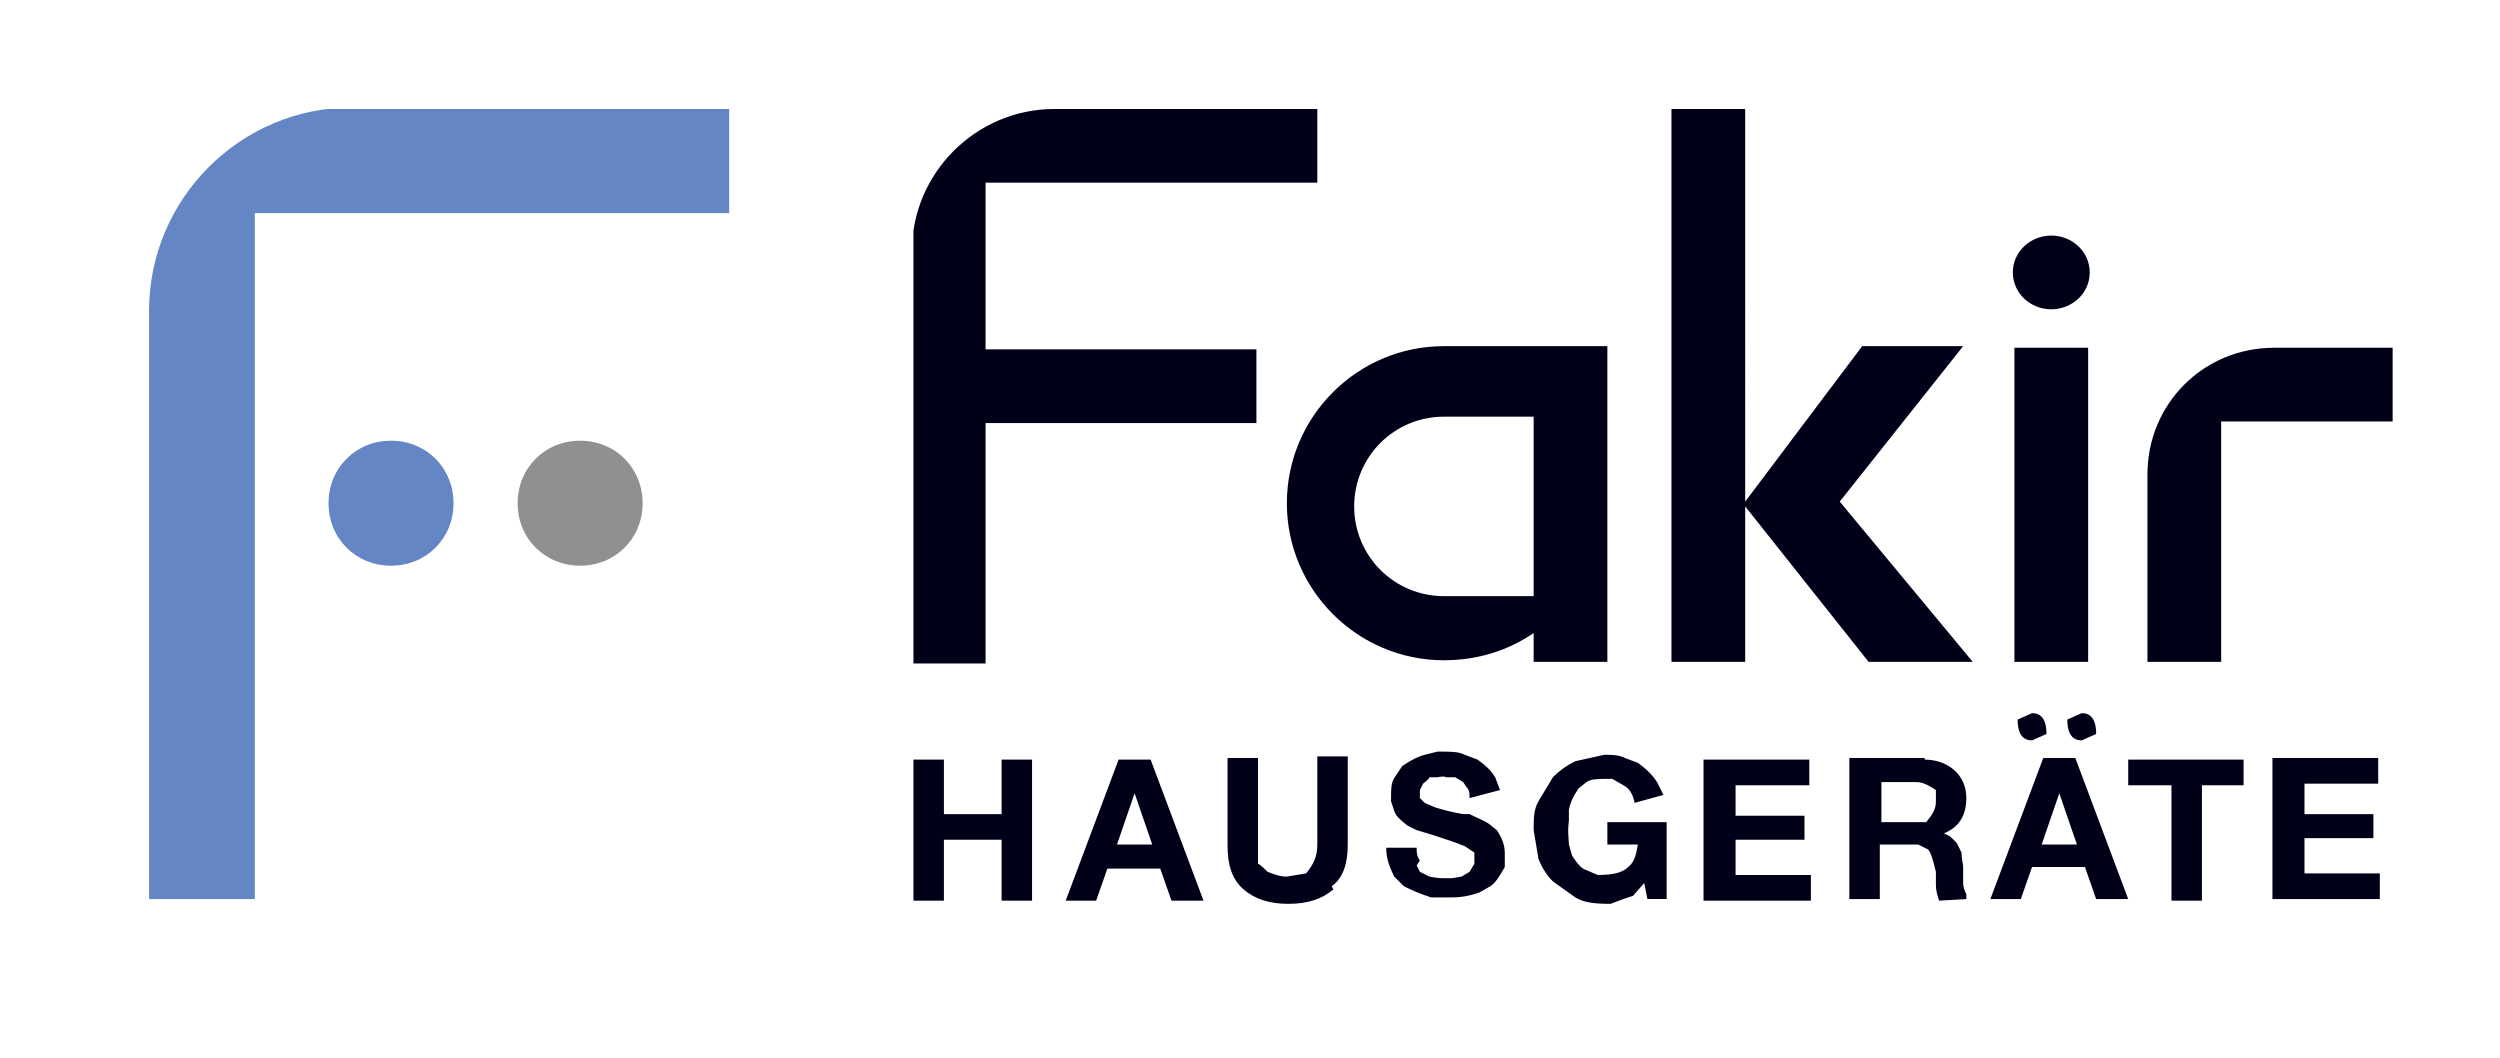
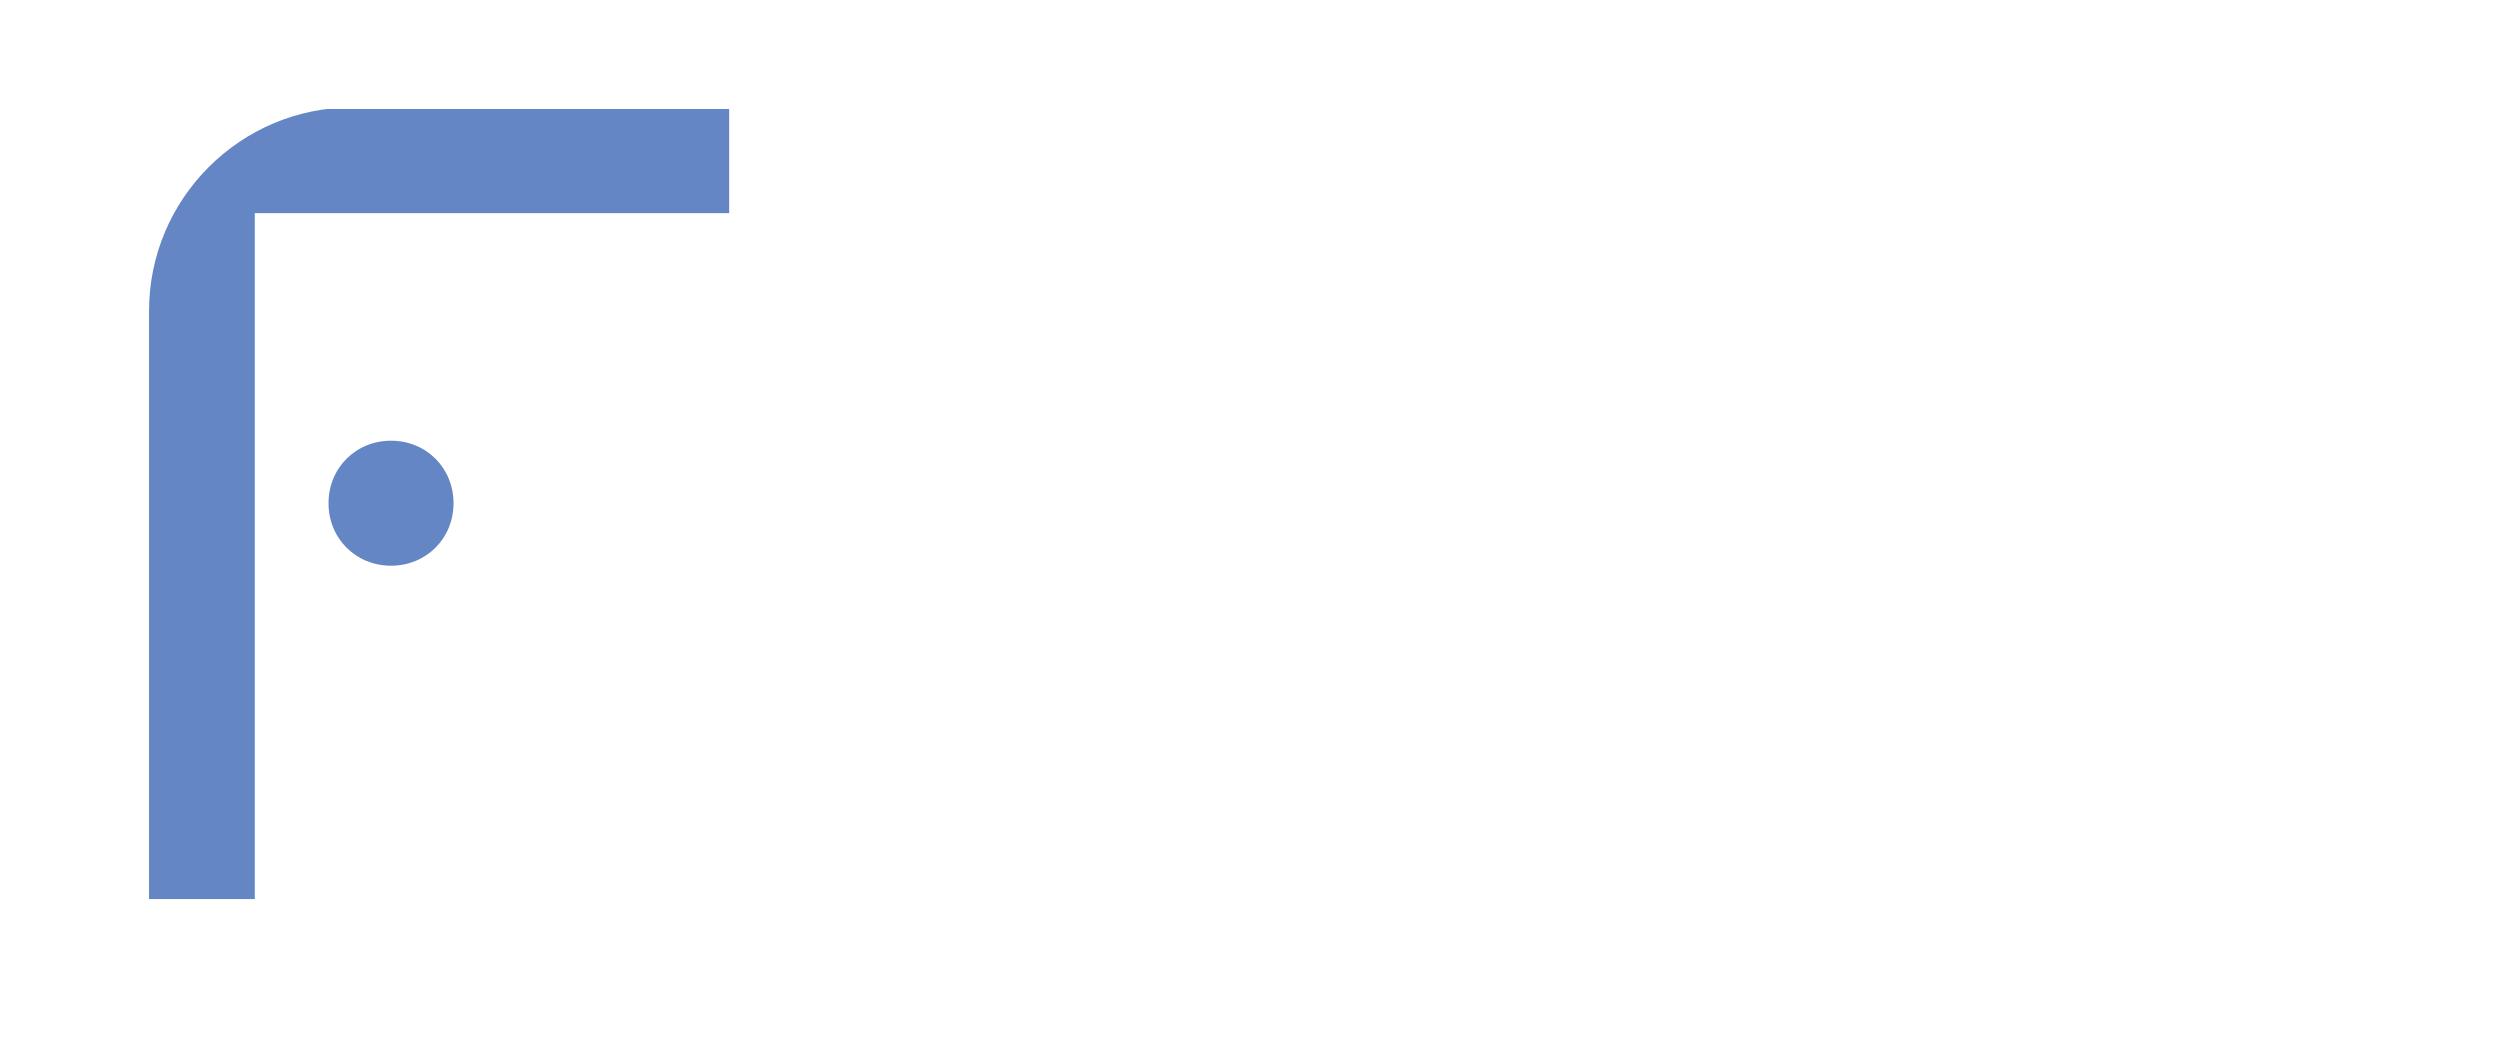
<svg xmlns="http://www.w3.org/2000/svg" viewBox="0 0 156 66">
  <defs>
    <style>      .cls-1 {        fill: none;      }      .cls-2 {        fill: #909090;      }      .cls-3 {        clip-path: url(#clippath-1);      }      .cls-4 {        clip-path: url(#clippath-3);      }      .cls-5 {        clip-path: url(#clippath-4);      }      .cls-6 {        clip-path: url(#clippath-2);      }      .cls-7 {        clip-path: url(#clippath-5);      }      .cls-8 {        fill: #000119;      }      .cls-9 {        clip-path: url(#clippath);      }      .cls-10 {        fill: #6486c4;      }    </style>
    <clipPath id="clippath">
      <rect class="cls-1" x="32.2" y="27.4" width="8" height="8" />
    </clipPath>
    <clipPath id="clippath-1">
      <path class="cls-1" d="M40.1,31.4c0,2.2-1.7,3.9-3.9,3.9s-3.9-1.7-3.9-3.9,1.7-3.9,3.9-3.9,3.9,1.7,3.9,3.9Z" />
    </clipPath>
    <clipPath id="clippath-2">
      <rect class="cls-1" x="9.3" y="6.8" width="36.2" height="49.5" />
    </clipPath>
    <clipPath id="clippath-3">
      <path class="cls-1" d="M28.3,31.4c0,2.2-1.7,3.9-3.9,3.9s-3.9-1.7-3.9-3.9,1.7-3.9,3.9-3.9,3.9,1.7,3.9,3.9M15.9,56.1V13.3h29.6v-6.6h-23.5c-7,0-12.7,5.7-12.7,12.7v36.7h6.6Z" />
    </clipPath>
    <clipPath id="clippath-4">
-       <rect class="cls-1" x="57" y="6.8" width="92.5" height="49.6" />
-     </clipPath>
+       </clipPath>
    <clipPath id="clippath-5">
      <path class="cls-1" d="M128,14.7c-1.3,0-2.4,1-2.4,2.3s1.1,2.3,2.4,2.3,2.4-1,2.4-2.3-1.1-2.3-2.4-2.3M123.1,41.3l-8.3-10,7.7-9.7h-6.3l-7.3,9.7V6.8h-4.6v34.5h4.6v-9.7l7.7,9.7h6.5ZM95.7,37.1v-11.1h-5.6c-3.1,0-5.6,2.5-5.6,5.6s2.5,5.6,5.6,5.6h5.6ZM100.3,21.7v19.6h-4.6v-1.8c-1.6,1.1-3.5,1.7-5.6,1.7-5.4,0-9.8-4.4-9.8-9.8s4.4-9.8,9.8-9.8h10.2ZM82.2,11.4v-4.6h-16.4c-4.9,0-8.9,4-8.9,8.9v25.7h4.6v-15h16.9v-4.6h-16.9v-10.4h20.7ZM149.3,21.7h-7.4c-4.4,0-7.9,3.5-7.9,7.9v11.7h4.6v-15h10.7v-4.6ZM125.7,21.7h4.6v19.6h-4.6v-19.6ZM126.8,44.5l-.9.4c0,1,.4,1.3.9,1.3l.9-.4c0-1-.4-1.3-.9-1.3M129.9,44.5l-.9.4c0,1,.4,1.3.9,1.3l.9-.4c0-1-.4-1.3-.9-1.3M148.4,47.3v1.6h-4.6v1.9h4.3v1.5h-4.3v2.2h4.7v1.6h-6.7v-8.8h6.6ZM132.8,49v-1.6h7.2v1.6h-2.6v7.2h-1.9v-7.2h-2.6ZM129.6,52.7l-1.1-3.2h0l-1.1,3.2h2.3ZM129.5,47.3l3.3,8.8h-2l-.7-2h-3.3l-.7,2h-1.9l3.3-8.8h2ZM119.4,51.3h.8c.4-.5.6-.8.6-1.3v-.7c-.6-.4-.9-.5-1.3-.5h-2.1v2.5h2.1ZM120.1,47.4c1.4,0,2.6.9,2.6,2.4s-.9,2-1.4,2.2h0s.4.2.4.2l.4.4.3.6c0,.4.1.7.1.9v.9c0,.4.1.6.2.8v.3c.1,0-1.7.1-1.7.1-.1-.3-.2-.6-.2-1v-.8c-.2-.8-.3-1.2-.5-1.4l-.6-.3h-2.4v3.4h-1.9v-8.8h4.7ZM112.9,47.4v1.6h-4.6v1.9h4.3v1.5h-4.3v2.2h4.7v1.6h-6.7v-8.8h6.6ZM101.3,56.1l-.8.3c-1.1,0-1.7-.1-2.2-.4l-1.4-1c-.4-.4-.7-.9-.9-1.4l-.3-1.8c0-.7,0-1.3.3-1.8l.9-1.5c.4-.4.8-.7,1.4-1l1.8-.4c.5,0,.9,0,1.3.2l.8.3c.7.5,1,.9,1.2,1.2l.4.8-1.8.5c-.1-.5-.3-.9-.7-1.1l-.7-.4c-.9,0-1.3,0-1.6.2l-.5.4c-.4.6-.5.9-.6,1.3v.7c-.1.8,0,1.1,0,1.5l.2.7c.4.6.6.8.9.9l.7.3c1.1,0,1.6-.2,1.9-.5.4-.3.5-.8.6-1.4h-1.9v-1.4h3.7v4.8h-1.2l-.2-1-.7.8M88.4,54l.2.4.6.3c.5.1.7.1,1,.1h.4s.6-.1.6-.1l.5-.3.3-.5v-.7c0,0-.6-.4-.6-.4-.5-.2-.8-.3-1.1-.4l-.6-.2c-.6-.2-1-.3-1.3-.4l-.6-.3c-.5-.4-.7-.6-.8-.9l-.2-.6c0-.9,0-1.2.3-1.6l.4-.6c.6-.4,1-.6,1.4-.7l.8-.2c.9,0,1.3,0,1.7.2l.8.3c.7.5.9.8,1.1,1.1l.3.8-1.9.5c0-.3,0-.5-.2-.7l-.2-.3-.5-.3h-.6c0-.1-.5,0-.5,0h-.5c0,.1-.4.4-.4.4l-.2.4v.5s.3.3.3.3l.7.3c.7.2,1.1.3,1.7.4h.4c.6.3.9.4,1.2.6l.5.4c.4.6.5,1,.5,1.5v.8c-.4.7-.6,1-.9,1.2l-.7.4c-.9.3-1.4.3-2,.3h-1c-.9-.3-1.3-.5-1.7-.7l-.6-.6c-.4-.8-.5-1.3-.5-1.8h1.9c0,.3,0,.5.2.8M83.2,55.5c-.7.6-1.6.9-2.8.9s-2.1-.3-2.8-.9c-.7-.6-1-1.5-1-2.7v-5.5h1.9v5.5c0,.2,0,.5,0,.7v.4c.1,0,.6.5.6.5.5.2.8.3,1.2.3l1.2-.2c.5-.6.7-1.1.7-1.8v-5.5h1.9v5.5c0,1.2-.3,2.1-1,2.6M71.9,52.7l-1.1-3.2h0l-1.1,3.2h2.3ZM71.8,47.4l3.3,8.8h-2l-.7-2h-3.3l-.7,2h-1.9l3.3-8.8h2ZM58.9,47.4v3.4h3.6v-3.4h1.9v8.8h-1.9v-3.8h-3.6v3.8h-1.9v-8.8h1.9Z" />
    </clipPath>
  </defs>
  <g>
    <g id="Layer_1">
      <g class="cls-9">
        <g class="cls-3">
-           <path class="cls-2" d="M5.5,3h43.7v56.8H5.5V3Z" />
-         </g>
+           </g>
      </g>
      <g class="cls-6">
        <g class="cls-4">
          <path class="cls-10" d="M5.5,3h43.7v56.8H5.5V3Z" />
        </g>
      </g>
      <g class="cls-5">
        <g class="cls-7">
          <path class="cls-8" d="M57,6.8h92.3v49.6H57V6.8Z" />
        </g>
      </g>
    </g>
  </g>
</svg>